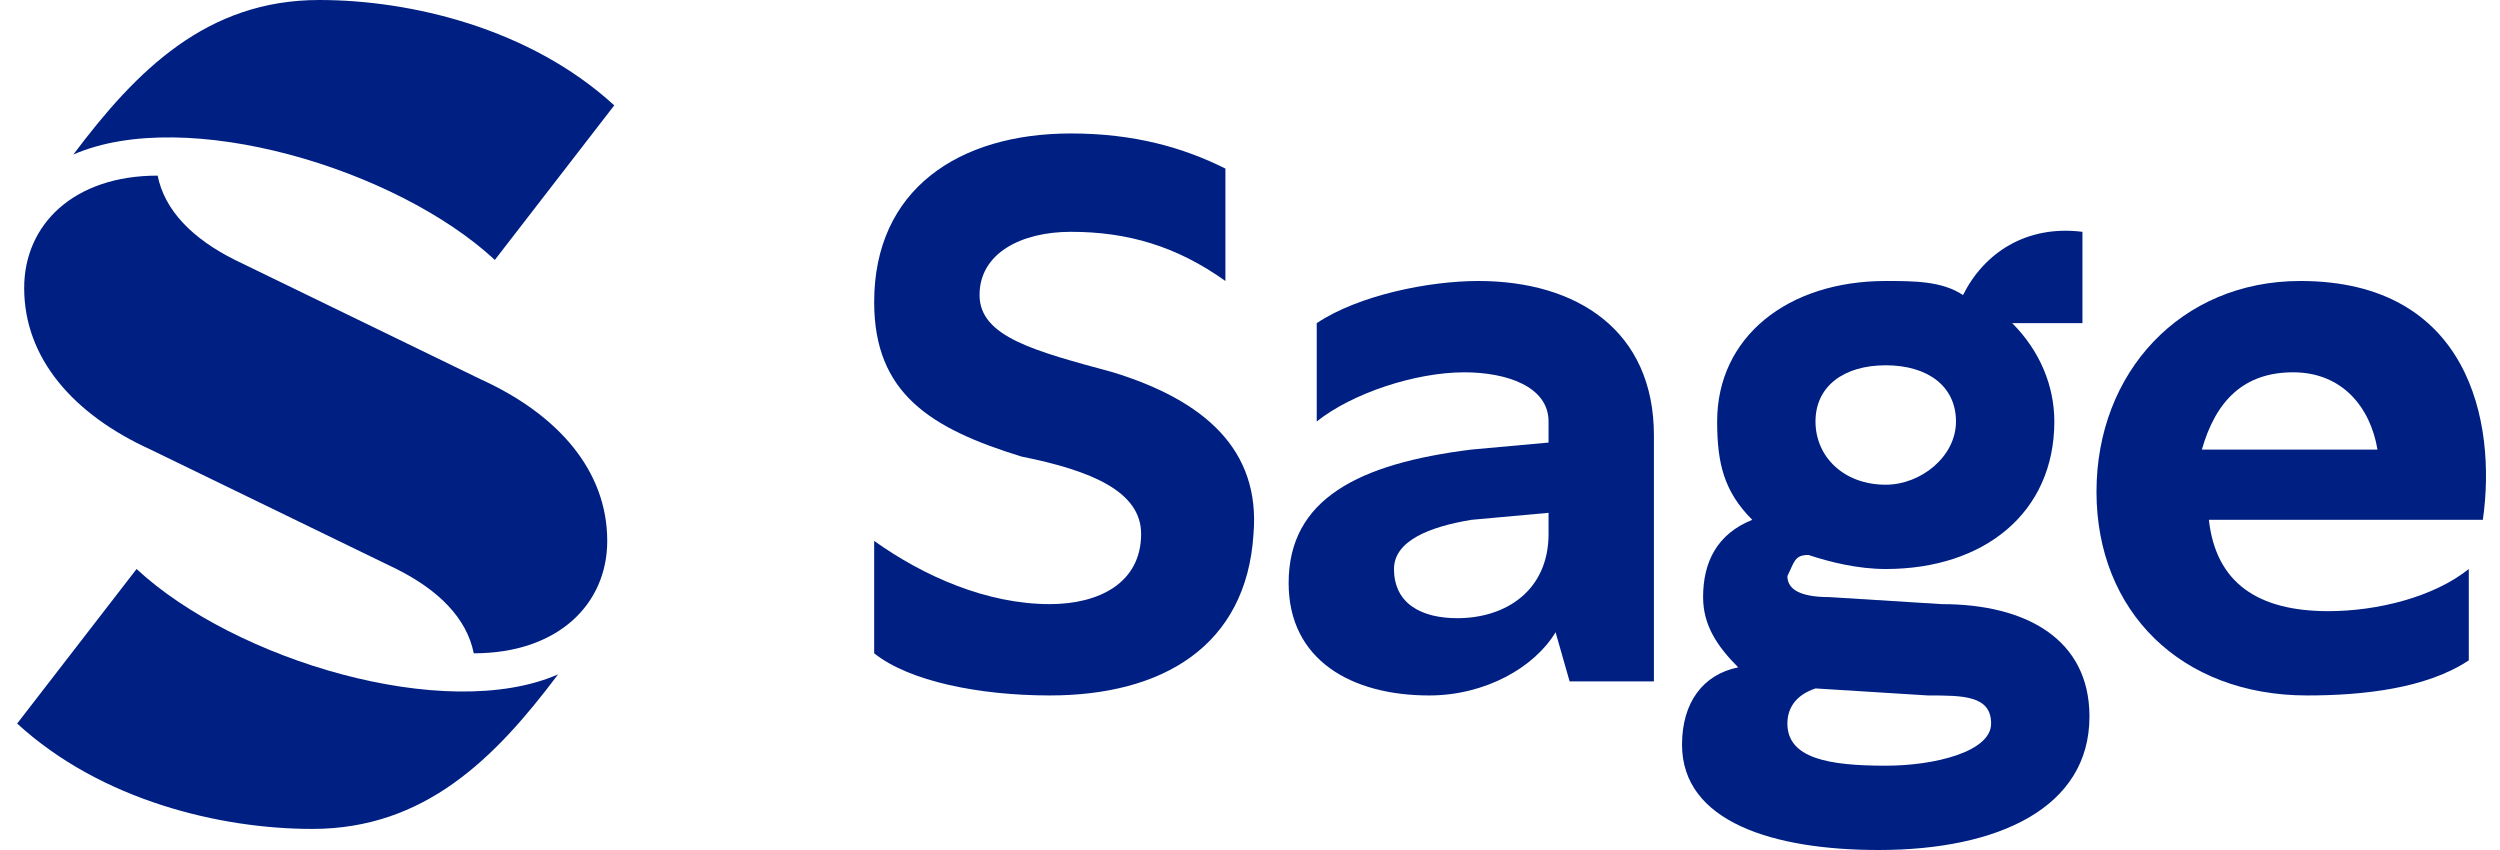
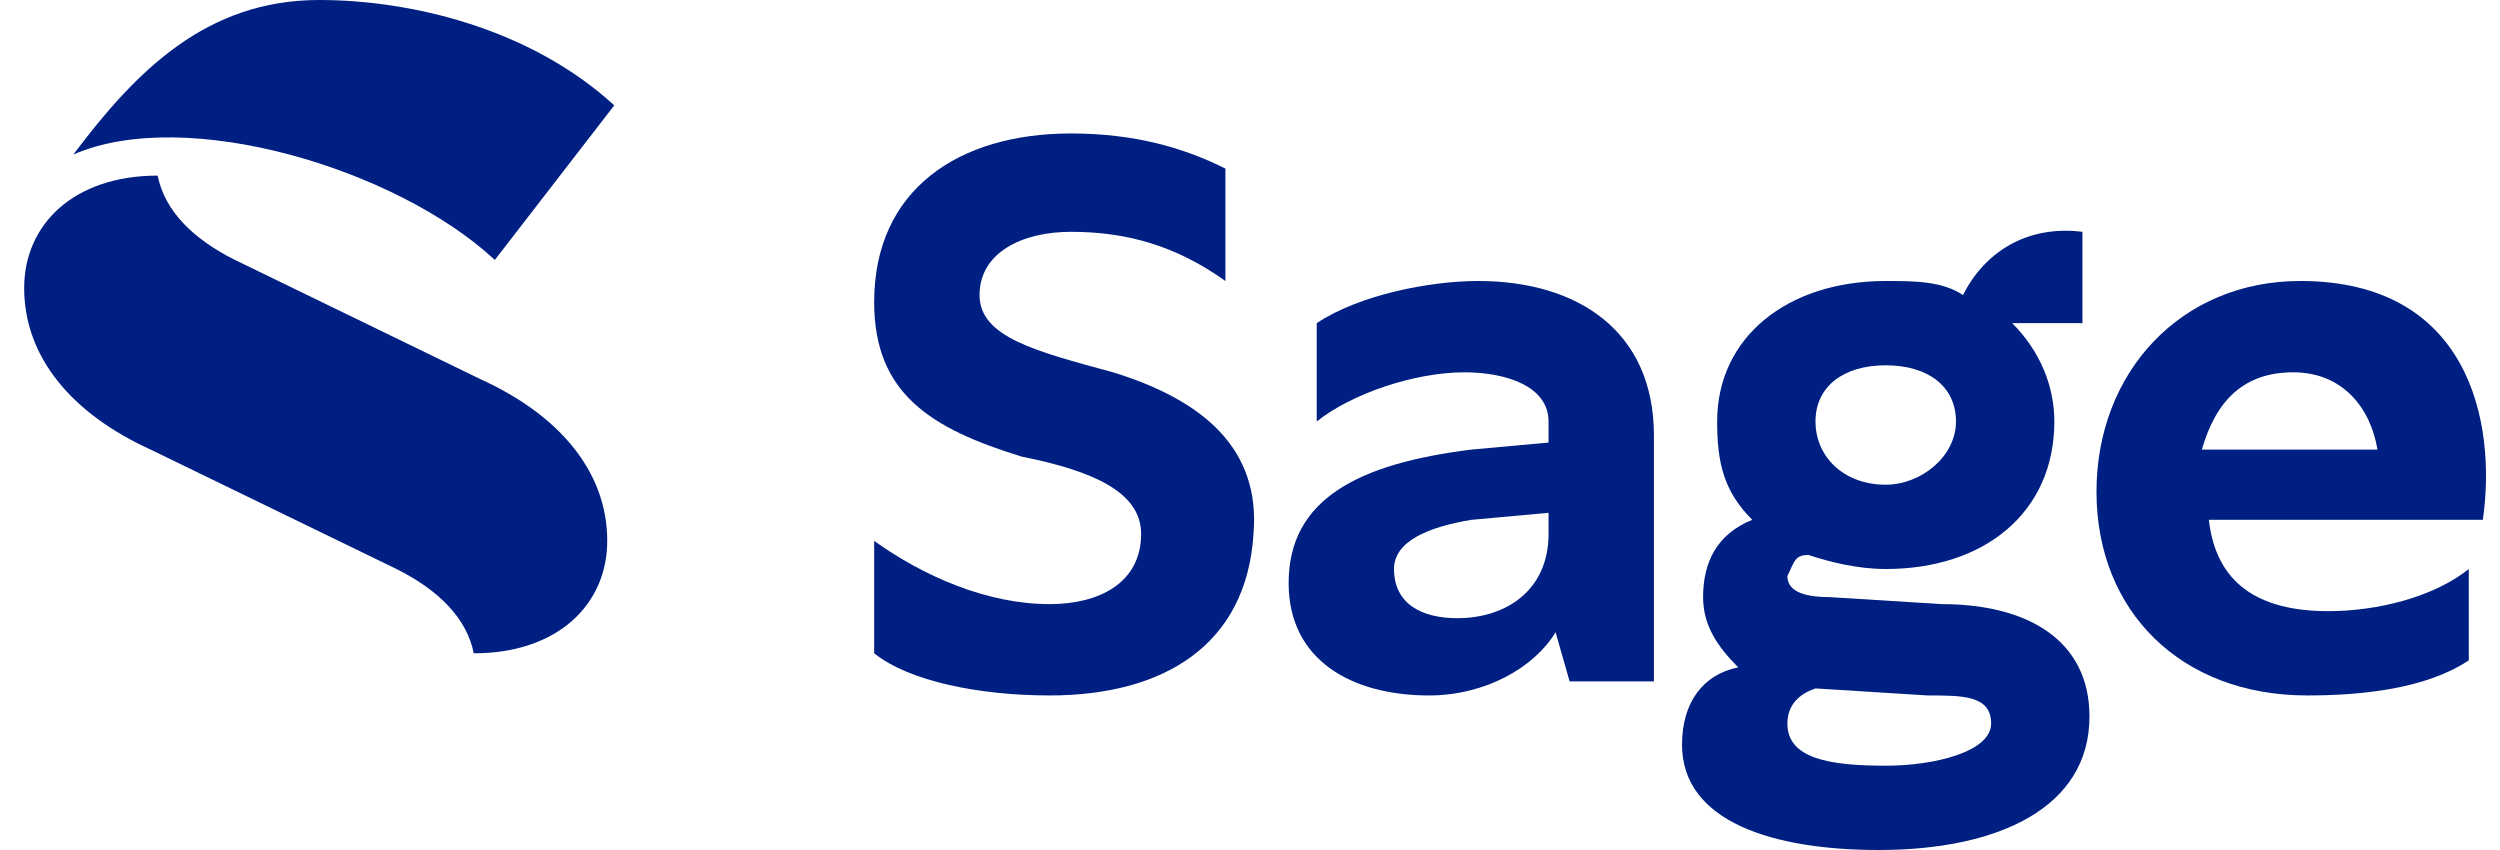
<svg xmlns="http://www.w3.org/2000/svg" xml:space="preserve" width="100px" height="34px" version="1.1" style="shape-rendering:geometricPrecision; text-rendering:geometricPrecision; image-rendering:optimizeQuality; fill-rule:evenodd; clip-rule:evenodd" viewBox="0 0 0.351 0.121">
  <defs>
    <style type="text/css">
   
    .fil0 {fill:#001F83;fill-rule:nonzero}
   
  </style>
  </defs>
  <g id="Layer_x0020_1">
    <g id="_2396981033424">
      <path class="fil0" d="M0.065 0.093c0.012,0 0.019,-0.007 0.019,-0.016 0,-0.01 -0.007,-0.018 -0.018,-0.023l-0.035 -0.017c-0.006,-0.003 -0.01,-0.007 -0.011,-0.012 -0.012,0 -0.019,0.007 -0.019,0.016 0,0.01 0.007,0.018 0.018,0.023l0.035 0.017c0.006,0.003 0.01,0.007 0.011,0.012z" />
      <path class="fil0" d="M0.008 0.022c0.009,-0.012 0.019,-0.022 0.035,-0.022 0.013,0 0.03,0.004 0.042,0.015l-0.017 0.022c-0.014,-0.013 -0.044,-0.022 -0.06,-0.015z" />
-       <path class="fil0" d="M0.077 0.096c-0.009,0.012 -0.019,0.022 -0.035,0.022 -0.013,0 -0.03,-0.004 -0.042,-0.015l0.017 -0.022c0.014,0.013 0.044,0.022 0.06,0.015z" />
      <path class="fil0" d="M0.208 0.04c-0.007,0 -0.017,0.002 -0.023,0.006l0 0.014c0.005,-0.004 0.014,-0.007 0.021,-0.007 0.006,0 0.012,0.002 0.012,0.007l0 0.003 -0.011 0.001c-0.016,0.002 -0.026,0.007 -0.026,0.019 0,0.011 0.009,0.016 0.02,0.016 0.008,0 0.015,-0.004 0.018,-0.009l0.002 0.007 0.012 0 0 -0.035c0,-0.015 -0.011,-0.022 -0.025,-0.022l0 0zm-0.003 0.048c-0.005,0 -0.009,-0.002 -0.009,-0.007 0,-0.004 0.005,-0.006 0.011,-0.007l0.011 -0.001 0 0.003c0,0.008 -0.006,0.012 -0.013,0.012l0 0z" />
      <path class="fil0" d="M0.156 0.053c-0.011,-0.003 -0.019,-0.005 -0.019,-0.011 0,-0.006 0.006,-0.009 0.013,-0.009 0.008,0 0.015,0.002 0.022,0.007l0 -0.016c-0.006,-0.003 -0.013,-0.005 -0.022,-0.005 -0.016,0 -0.028,0.008 -0.028,0.024 0,0.013 0.008,0.018 0.021,0.022 0.01,0.002 0.017,0.005 0.017,0.011 0,0.007 -0.006,0.01 -0.013,0.01 -0.009,0 -0.018,-0.004 -0.025,-0.009l0 0.016c0.005,0.004 0.015,0.006 0.025,0.006 0.016,0 0.028,-0.007 0.029,-0.023 0.001,-0.012 -0.007,-0.019 -0.02,-0.023l0 0z" />
      <path class="fil0" d="M0.274 0.086l-0.016 -0.001c-0.004,0 -0.006,-0.001 -0.006,-0.003 0.001,-0.002 0.001,-0.003 0.003,-0.003 0.003,0.001 0.007,0.002 0.011,0.002 0.014,0 0.024,-0.008 0.024,-0.021 0,-0.005 -0.002,-0.01 -0.006,-0.014l0.01 0 0 -0.013c-0.008,-0.001 -0.014,0.003 -0.017,0.009 -0.003,-0.002 -0.007,-0.002 -0.011,-0.002 -0.014,0 -0.024,0.008 -0.024,0.02 0,0.006 0.001,0.01 0.005,0.014 -0.005,0.002 -0.007,0.006 -0.007,0.011 0,0.004 0.002,0.007 0.005,0.01 -0.005,0.001 -0.008,0.005 -0.008,0.011 0,0.011 0.013,0.015 0.028,0.015 0.017,0 0.03,-0.006 0.03,-0.019 0,-0.011 -0.009,-0.016 -0.021,-0.016l0 0zm-0.008 -0.034c0.006,0 0.01,0.003 0.01,0.008 0,0.005 -0.005,0.009 -0.01,0.009 -0.006,0 -0.01,-0.004 -0.01,-0.009 0,-0.005 0.004,-0.008 0.01,-0.008zm0 0.057c-0.008,0 -0.014,-0.001 -0.014,-0.006 0,-0.002 0.001,-0.004 0.004,-0.005l0.016 0.001c0.005,0 0.009,0 0.009,0.004 0,0.004 -0.008,0.006 -0.015,0.006l0 0z" />
      <path class="fil0" d="M0.325 0.04c-0.017,0 -0.029,0.013 -0.029,0.03 0,0.017 0.012,0.029 0.03,0.029 0.008,0 0.017,-0.001 0.023,-0.005l0 -0.013c-0.005,0.004 -0.013,0.006 -0.02,0.006 -0.01,0 -0.016,-0.004 -0.017,-0.013l0.039 0c0.002,-0.014 -0.002,-0.034 -0.026,-0.034l0 0zm-0.014 0.024c0.002,-0.007 0.006,-0.011 0.013,-0.011 0.007,0 0.011,0.005 0.012,0.011l-0.025 0 0 0z" />
    </g>
  </g>
</svg>